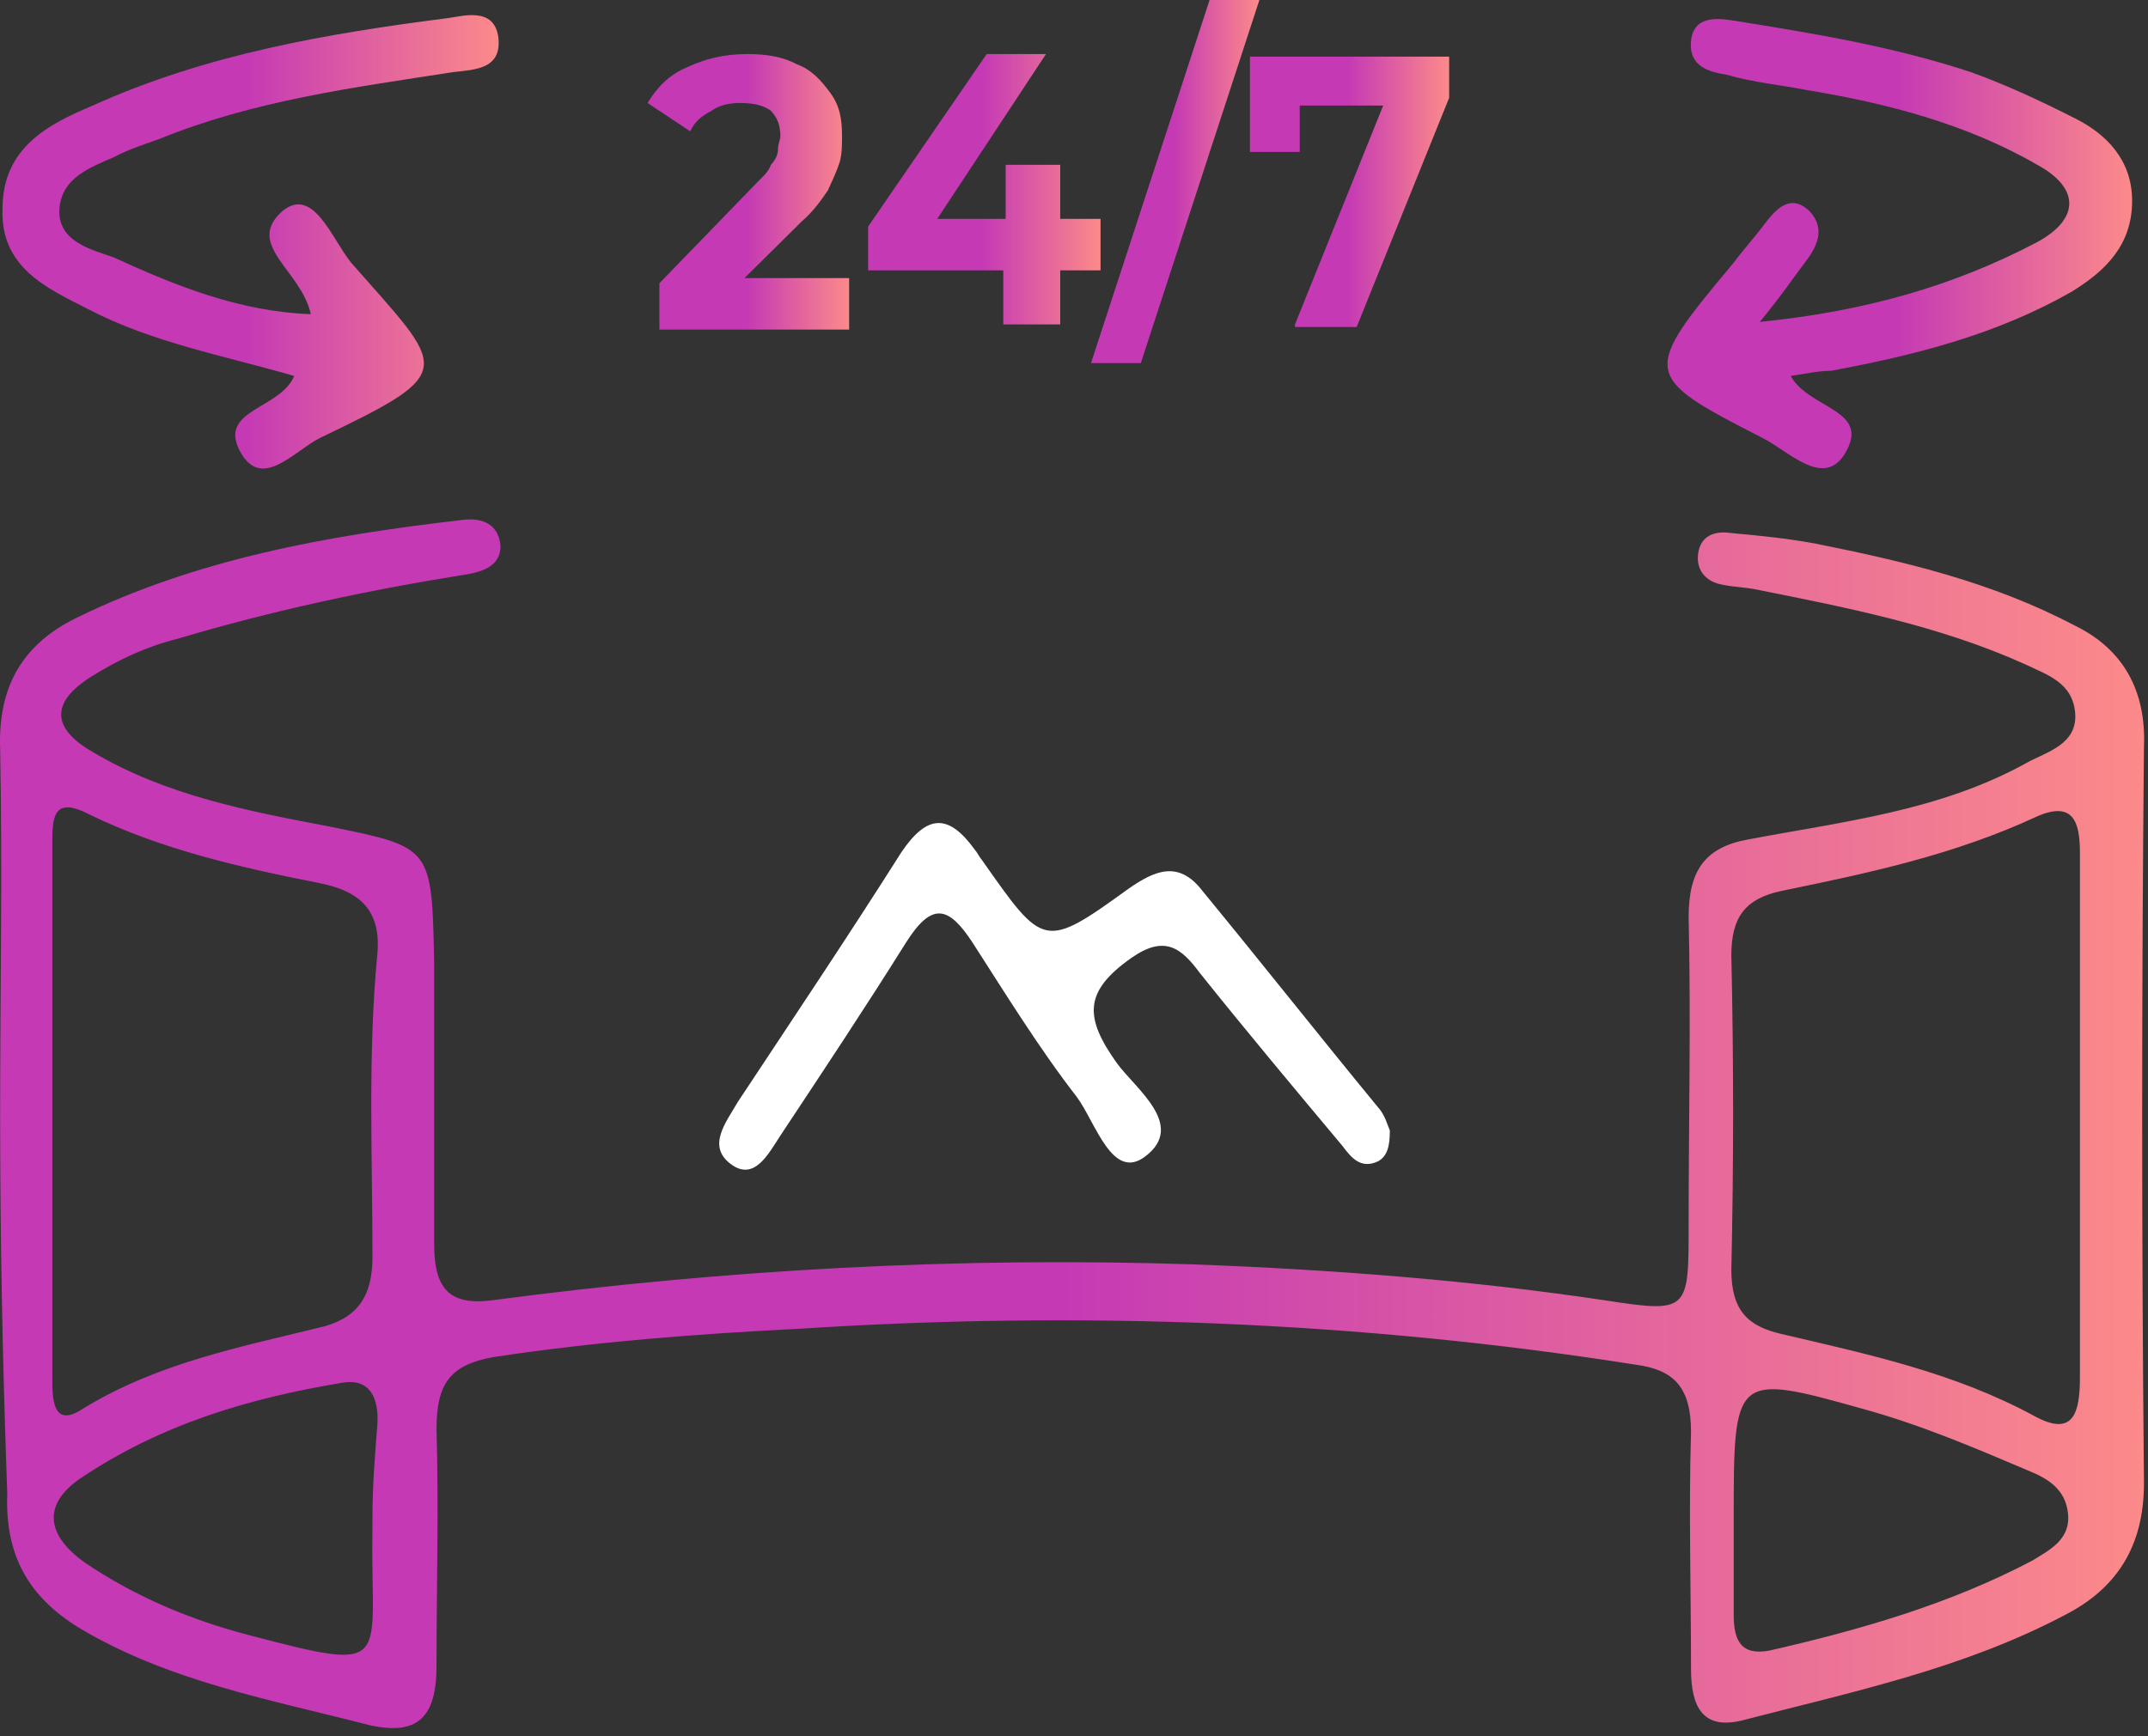
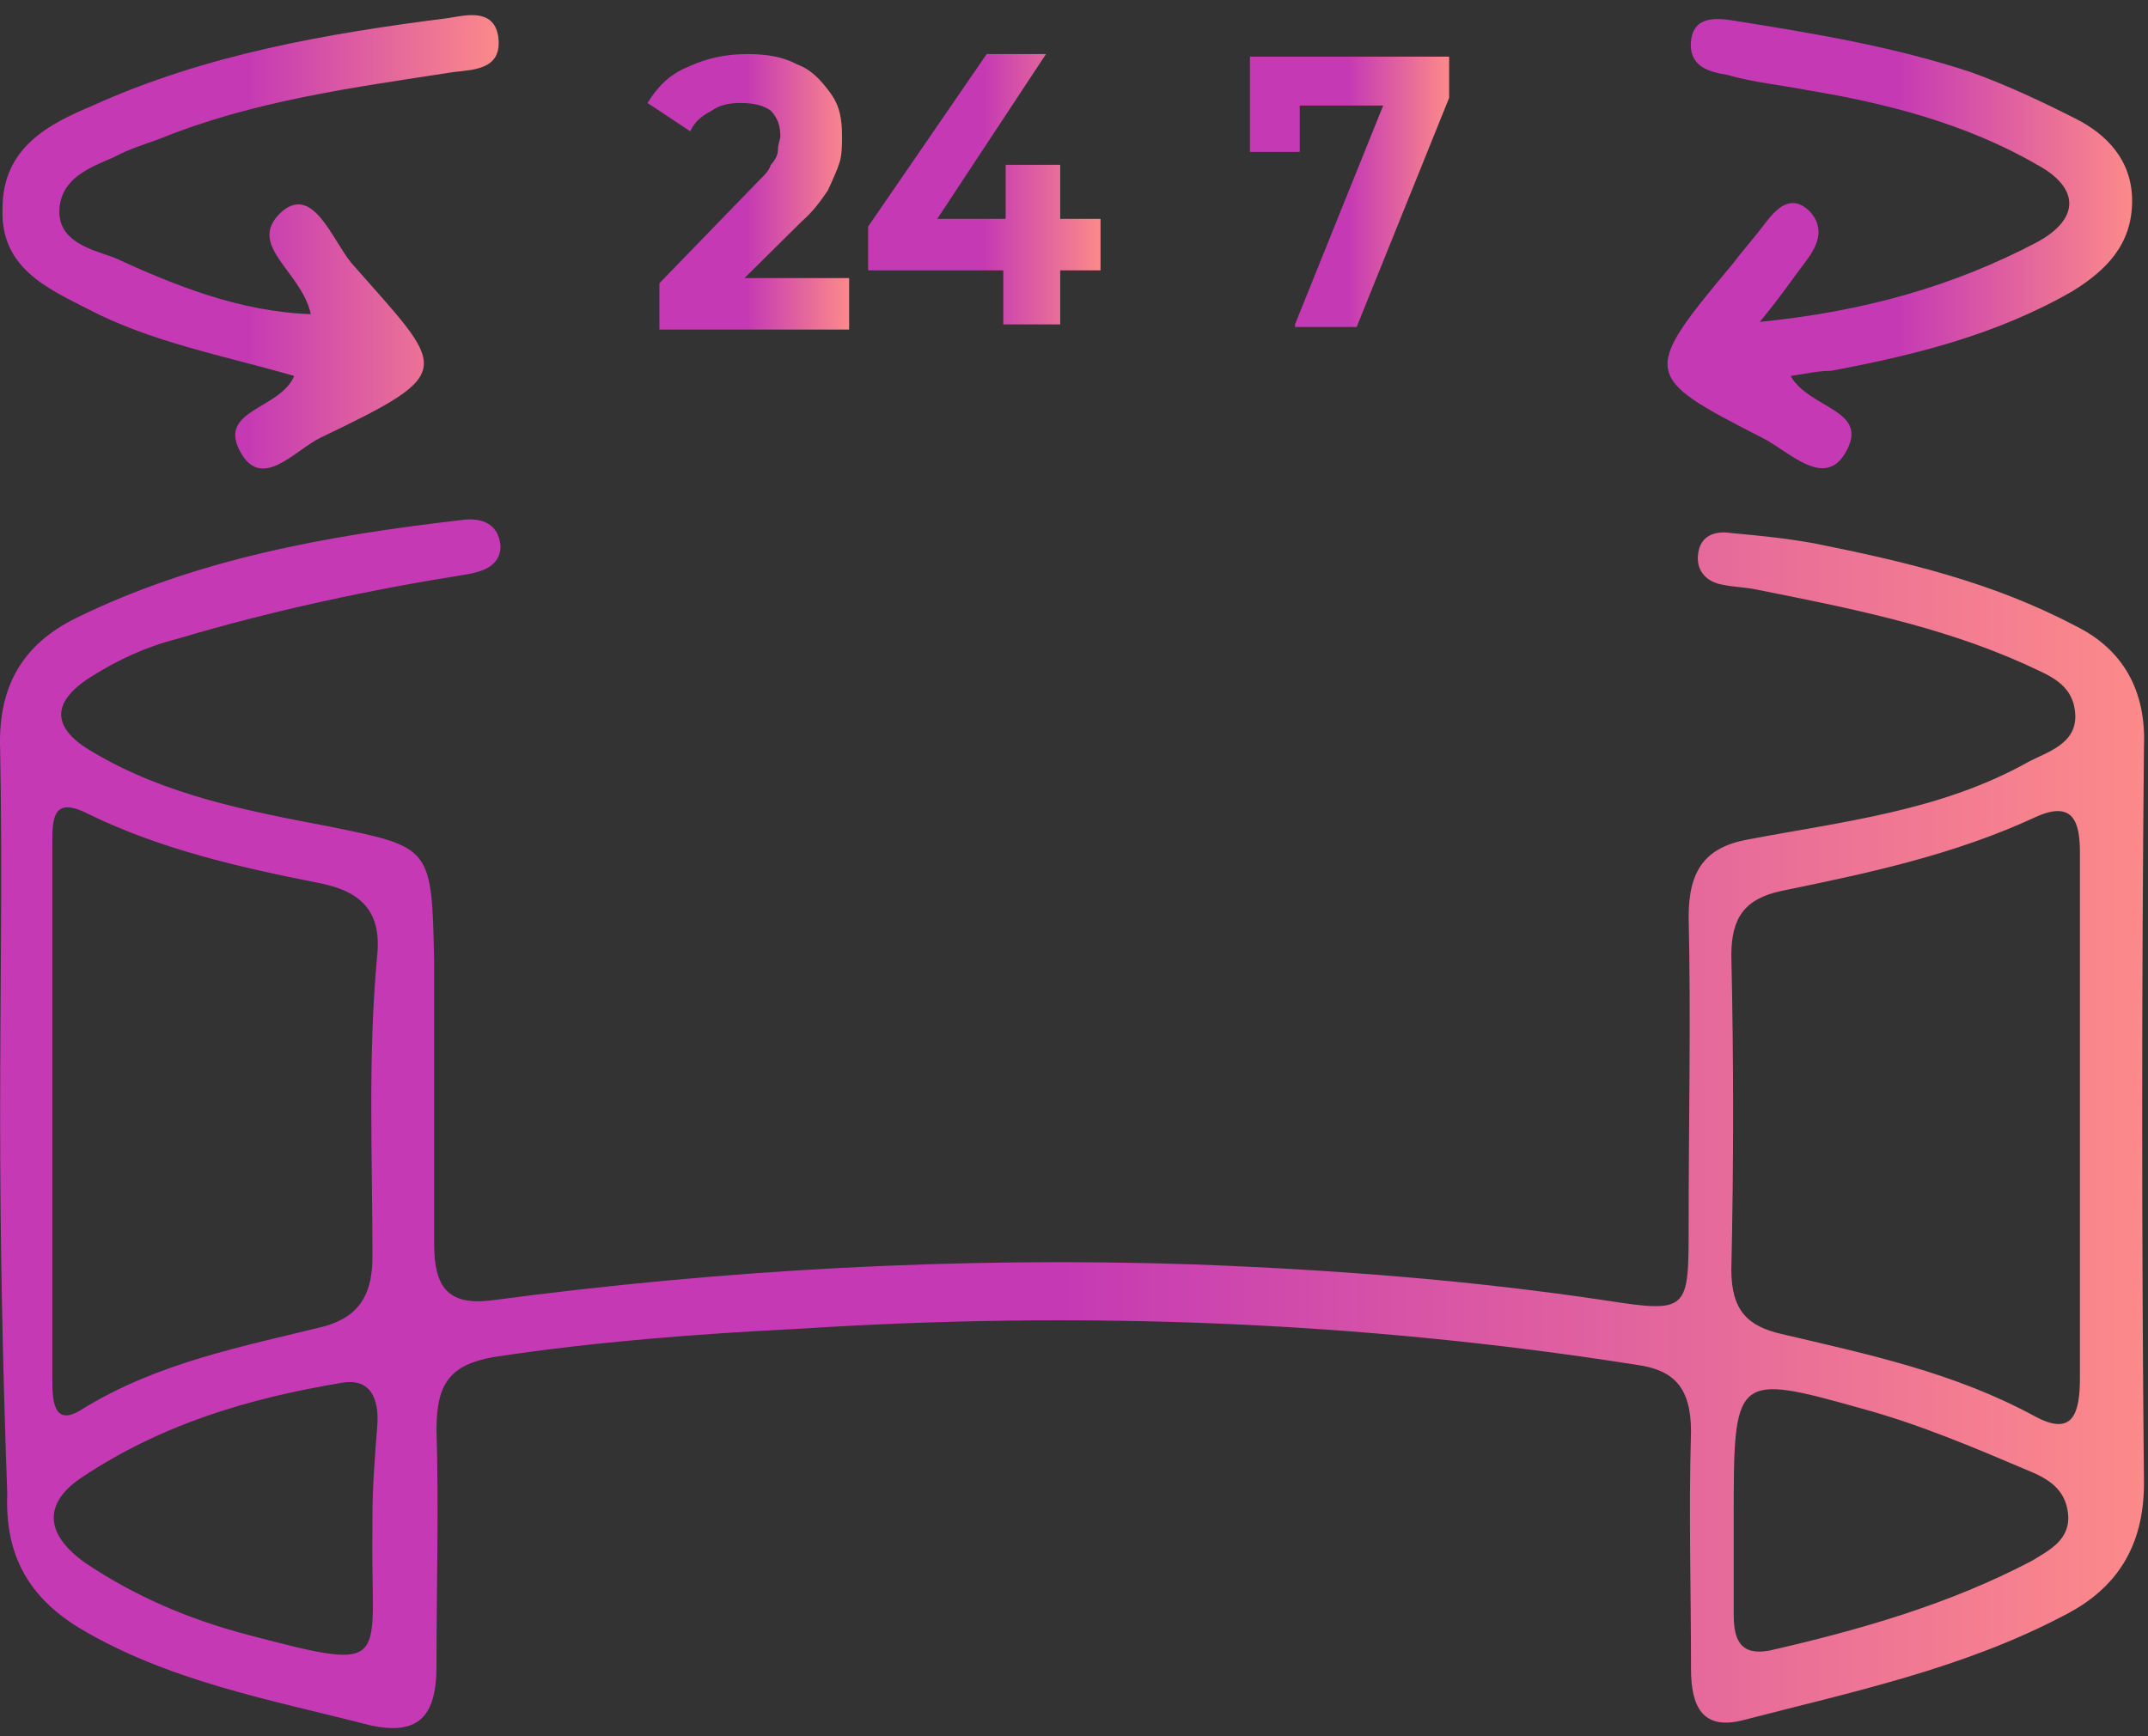
<svg xmlns="http://www.w3.org/2000/svg" width="261" height="211" viewBox="0 0 261 211" fill="none">
  <rect x="0" y="0" width="261" height="211" fill="#333333" stroke="none" />
  <path d="M0.018 135.519C0.018 120.81 0.306 105.788 0.018 91.078C-0.27 83.254 2.9 78.247 9.239 75.117C23.935 67.919 39.783 65.102 55.92 63.224C57.937 62.911 60.53 63.224 60.819 66.354C60.819 68.858 58.513 69.484 56.784 69.797C44.97 71.675 33.156 74.178 21.63 77.621C17.884 78.56 14.426 80.125 10.968 82.315C6.069 85.445 6.357 88.575 11.256 91.391C20.189 96.712 30.274 98.59 40.072 100.467C52.462 102.971 52.462 102.971 52.75 116.741C52.75 128.321 52.75 139.588 52.75 151.168C52.75 156.488 54.479 158.679 59.666 158.053C87.905 154.297 116.432 152.732 144.96 153.671C161.672 154.297 178.385 155.549 195.098 158.053C205.184 159.618 205.184 159.305 205.184 148.977C205.184 136.458 205.472 123.94 205.184 111.421C205.184 105.788 207.201 102.971 212.388 102.032C223.914 99.841 235.728 98.59 246.39 92.643C248.695 91.391 252.441 90.452 252.153 86.697C251.865 82.941 248.695 82.002 246.102 80.751C235.728 76.056 224.49 73.865 213.54 71.675C212.099 71.362 210.659 71.362 209.218 71.049C207.489 70.736 206.048 69.484 206.336 67.293C206.624 65.102 208.353 64.476 210.37 64.789C213.828 65.102 216.998 65.415 220.456 66.041C231.406 68.232 242.067 70.736 252.153 76.056C257.916 78.873 260.797 83.88 260.509 90.765C260.221 120.497 260.221 150.542 260.509 180.273C260.509 188.097 257.051 193.105 251 196.234C238.609 202.807 225.066 205.623 211.811 209.066C206.913 210.318 205.472 207.501 205.472 202.807C205.472 193.105 205.184 183.716 205.472 174.014C205.472 168.694 203.455 166.503 198.844 165.877C165.13 160.556 131.128 159.305 97.126 161.495C84.735 162.121 72.345 163.06 59.954 164.938C54.767 165.877 53.038 168.068 53.038 173.701C53.327 183.403 53.038 192.792 53.038 202.494C53.038 208.753 50.733 210.944 44.97 209.692C32.868 206.562 20.477 204.371 9.527 197.799C3.476 194.044 0.594 189.036 0.883 181.525C0.306 165.564 0.018 150.542 0.018 135.519ZM252.729 135.519C252.729 124.879 252.729 114.238 252.729 103.597C252.729 99.841 251.865 97.338 247.542 99.215C237.457 103.91 227.083 106.101 216.422 108.291C212.099 109.23 210.37 111.421 210.37 116.116C210.659 128.947 210.659 141.466 210.37 154.297C210.37 159.305 212.387 161.182 216.422 162.121C227.083 164.625 237.457 166.816 247.254 172.136C251.865 174.64 252.729 171.823 252.729 167.442C252.729 156.801 252.729 146.16 252.729 135.519ZM6.357 134.893C6.357 145.847 6.357 156.801 6.357 167.442C6.357 169.945 6.357 173.701 10.103 171.197C19.324 165.564 29.41 163.686 39.495 161.182C43.818 159.931 45.258 157.114 45.258 152.732C45.258 140.527 44.682 128.321 45.835 116.116C46.411 110.482 43.529 108.291 38.919 107.352C29.41 105.475 19.613 103.284 10.68 98.903C6.357 96.712 6.357 99.528 6.357 102.658C6.357 113.612 6.357 124.253 6.357 134.893ZM45.258 184.342C45.258 180.586 45.546 177.144 45.835 173.388C46.123 169.945 44.97 167.442 41.512 168.068C30.274 169.945 19.613 173.075 9.815 179.647C5.205 182.777 5.493 186.532 10.392 189.975C16.443 194.044 23.07 196.86 30.274 198.738C48.14 203.433 44.97 202.181 45.258 185.907C45.258 185.281 45.258 184.655 45.258 184.342ZM210.659 184.655C210.659 188.41 210.659 192.479 210.659 196.234C210.659 199.364 211.523 201.242 214.981 200.616C225.931 198.112 236.881 194.983 246.966 189.662C248.983 188.41 251.576 187.158 251.288 184.029C251 180.899 248.695 179.647 246.39 178.708C239.762 175.892 233.135 173.075 226.219 171.197C210.659 166.816 210.659 167.129 210.659 184.655Z" fill="url(#paint0_linear_916_163)" />
  <path d="M37.767 38.184C36.615 32.864 29.699 29.734 34.309 25.666C38.056 22.536 40.361 29.108 42.666 31.925C54.192 45.07 55.921 45.07 38.92 53.207C35.75 54.772 31.716 59.779 29.123 54.772C26.529 49.764 34.021 49.764 35.75 45.696C27.106 43.192 18.461 41.627 10.681 37.559C5.782 35.055 0.019 32.551 0.307 25.353C0.307 17.842 6.07 15.025 11.257 12.834C25.089 6.575 39.784 4.071 54.48 2.193C56.497 1.881 59.955 0.942 60.531 4.384C61.108 8.453 57.65 8.453 55.056 8.766C42.954 10.643 30.852 12.208 19.325 16.903C17.596 17.529 15.579 18.155 13.851 19.094C10.969 20.346 7.511 21.597 7.223 25.353C6.935 29.422 11.257 30.36 13.851 31.299C21.343 34.742 29.123 37.871 37.767 38.184Z" fill="url(#paint1_linear_916_163)" />
  <path d="M217.574 45.694C219.88 49.763 227.372 49.763 224.202 55.083C221.609 59.465 217.286 54.77 214.117 53.205C199.421 45.694 199.421 45.381 210.659 31.924C211.811 30.359 213.252 28.794 214.405 27.229C215.846 25.352 217.574 23.474 219.88 25.665C221.897 27.855 220.744 30.046 219.303 31.924C217.863 33.801 216.422 35.992 213.828 39.122C226.507 37.87 237.457 34.74 247.543 29.42C252.729 26.603 252.729 22.848 247.543 20.031C238.898 15.024 229.101 12.52 219.592 10.955C216.422 10.329 212.964 10.016 209.794 9.077C207.777 8.764 205.184 8.139 205.472 5.009C205.76 1.879 208.642 2.192 210.659 2.505C220.456 4.07 229.965 5.635 239.474 8.764C243.796 10.329 247.831 12.207 252.153 14.398C255.899 16.276 259.069 19.405 259.069 24.413C259.069 29.733 255.899 32.863 251.865 35.366C242.644 40.687 232.558 43.191 222.473 45.068C221.032 45.068 219.592 45.381 217.574 45.694Z" fill="url(#paint2_linear_916_163)" />
-   <path d="M168.878 137.392C168.878 139.27 168.59 140.522 167.438 141.148C165.42 142.087 164.268 140.835 163.115 139.27C157.352 132.385 151.589 125.5 145.826 118.302C143.521 115.172 141.504 113.607 137.47 116.424C131.706 120.492 131.706 123.622 135.741 129.255C138.046 132.385 144.097 136.766 139.198 140.522C135.164 143.652 133.147 136.454 130.842 133.324C126.232 127.378 122.197 120.805 118.163 114.546C115.282 110.164 113.265 109.539 110.095 114.546C105.196 122.37 100.01 130.194 94.823 138.018C93.382 140.209 91.653 143.652 88.772 141.461C85.89 139.27 88.195 136.453 89.636 133.95C96.263 123.935 103.179 113.607 109.519 103.592C112.688 98.898 115.282 98.898 118.451 103.279C118.74 103.592 119.028 104.218 119.316 104.531C126.808 115.172 126.808 115.485 137.181 107.974C140.351 105.783 143.233 104.531 146.114 108.287C153.318 117.05 160.234 125.813 167.438 134.576C168.302 135.515 168.59 136.766 168.878 137.392Z" fill="white" />
  <path d="M80.124 39.432V34.424L91.65 22.531C92.515 21.593 93.379 20.967 93.668 20.028C94.244 19.402 94.532 18.776 94.532 18.15C94.532 17.524 94.82 16.898 94.82 16.585C94.82 15.333 94.532 14.394 93.668 13.456C92.803 12.829 91.65 12.517 89.922 12.517C88.481 12.517 87.328 12.829 86.464 13.456C85.311 14.081 84.447 14.707 83.87 15.959L78.684 12.517C79.836 10.639 81.277 9.074 83.582 8.135C85.599 7.196 87.904 6.57 90.786 6.57C93.091 6.57 95.108 6.883 96.837 7.822C98.566 8.448 99.719 9.7 100.871 11.265C102.024 12.83 102.312 14.394 102.312 16.585C102.312 17.524 102.312 18.776 102.024 19.715C101.736 20.654 101.16 21.905 100.583 23.157C99.719 24.409 98.854 25.661 97.414 26.913L87.616 36.615L86.176 33.798H103.177V40.057H80.124V39.432Z" fill="url(#paint3_linear_916_163)" />
  <path d="M105.484 32.546V27.539L119.892 6.57H127.096L113.265 27.539L109.807 26.6H133.724V32.859H105.484V32.546ZM121.909 39.432V32.546L122.197 26.287V20.028H128.825V39.432H121.909Z" fill="url(#paint4_linear_916_163)" />
-   <path d="M132.566 44.128L146.974 0H153.025L138.618 44.128H132.566Z" fill="url(#paint5_linear_916_163)" />
  <path d="M157.352 39.431L169.454 9.387L171.183 12.829H155.047L157.928 9.387V18.462H151.877V6.883H176.082V11.89L164.844 39.744H157.352V39.431Z" fill="url(#paint6_linear_916_163)" />
  <defs>
    <linearGradient id="paint0_linear_916_163" x1="0" y1="136.37" x2="260.529" y2="136.37" gradientUnits="userSpaceOnUse">
      <stop offset="0.495" stop-color="#C53AB4" />
      <stop offset="1" stop-color="#FC8A8A" />
    </linearGradient>
    <linearGradient id="paint1_linear_916_163" x1="0.297" y1="29.312" x2="60.595" y2="29.312" gradientUnits="userSpaceOnUse">
      <stop offset="0.495" stop-color="#C53AB4" />
      <stop offset="1" stop-color="#FC8A8A" />
    </linearGradient>
    <linearGradient id="paint2_linear_916_163" x1="202.619" y1="29.533" x2="259.069" y2="29.533" gradientUnits="userSpaceOnUse">
      <stop offset="0.495" stop-color="#C53AB4" />
      <stop offset="1" stop-color="#FC8A8A" />
    </linearGradient>
    <linearGradient id="paint3_linear_916_163" x1="78.684" y1="23.266" x2="103.177" y2="23.266" gradientUnits="userSpaceOnUse">
      <stop offset="0.495" stop-color="#C53AB4" />
      <stop offset="1" stop-color="#FC8A8A" />
    </linearGradient>
    <linearGradient id="paint4_linear_916_163" x1="105.484" y1="22.954" x2="133.724" y2="22.954" gradientUnits="userSpaceOnUse">
      <stop offset="0.495" stop-color="#C53AB4" />
      <stop offset="1" stop-color="#FC8A8A" />
    </linearGradient>
    <linearGradient id="paint5_linear_916_163" x1="132.566" y1="22.001" x2="153.025" y2="22.001" gradientUnits="userSpaceOnUse">
      <stop offset="0.495" stop-color="#C53AB4" />
      <stop offset="1" stop-color="#FC8A8A" />
    </linearGradient>
    <linearGradient id="paint6_linear_916_163" x1="151.877" y1="23.267" x2="176.082" y2="23.267" gradientUnits="userSpaceOnUse">
      <stop offset="0.495" stop-color="#C53AB4" />
      <stop offset="1" stop-color="#FC8A8A" />
    </linearGradient>
  </defs>
</svg>